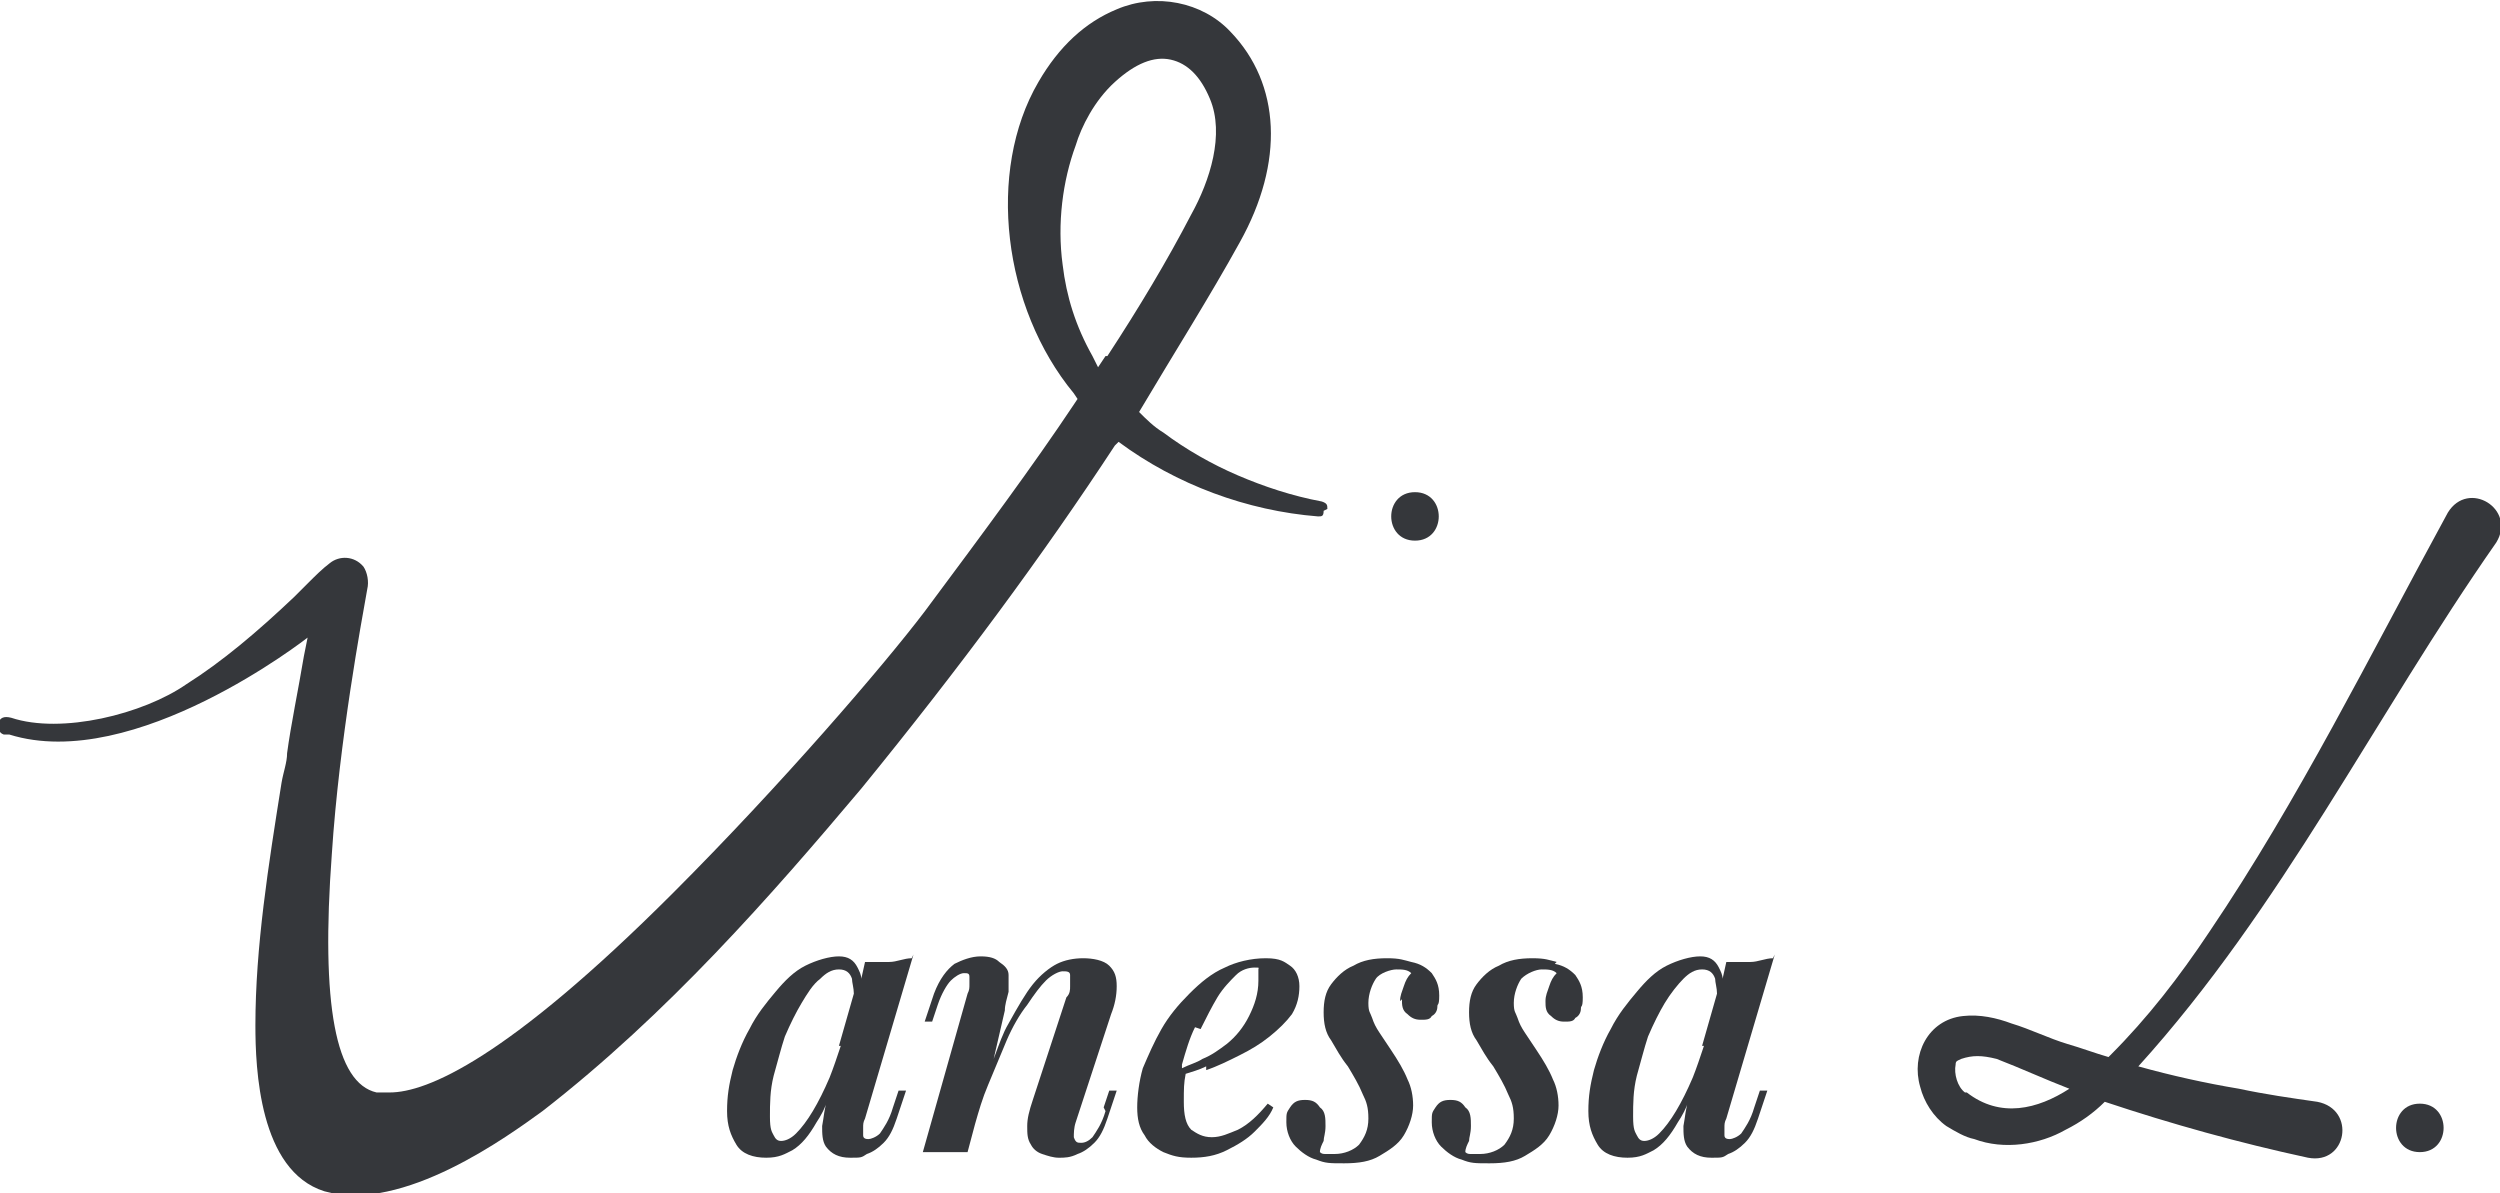
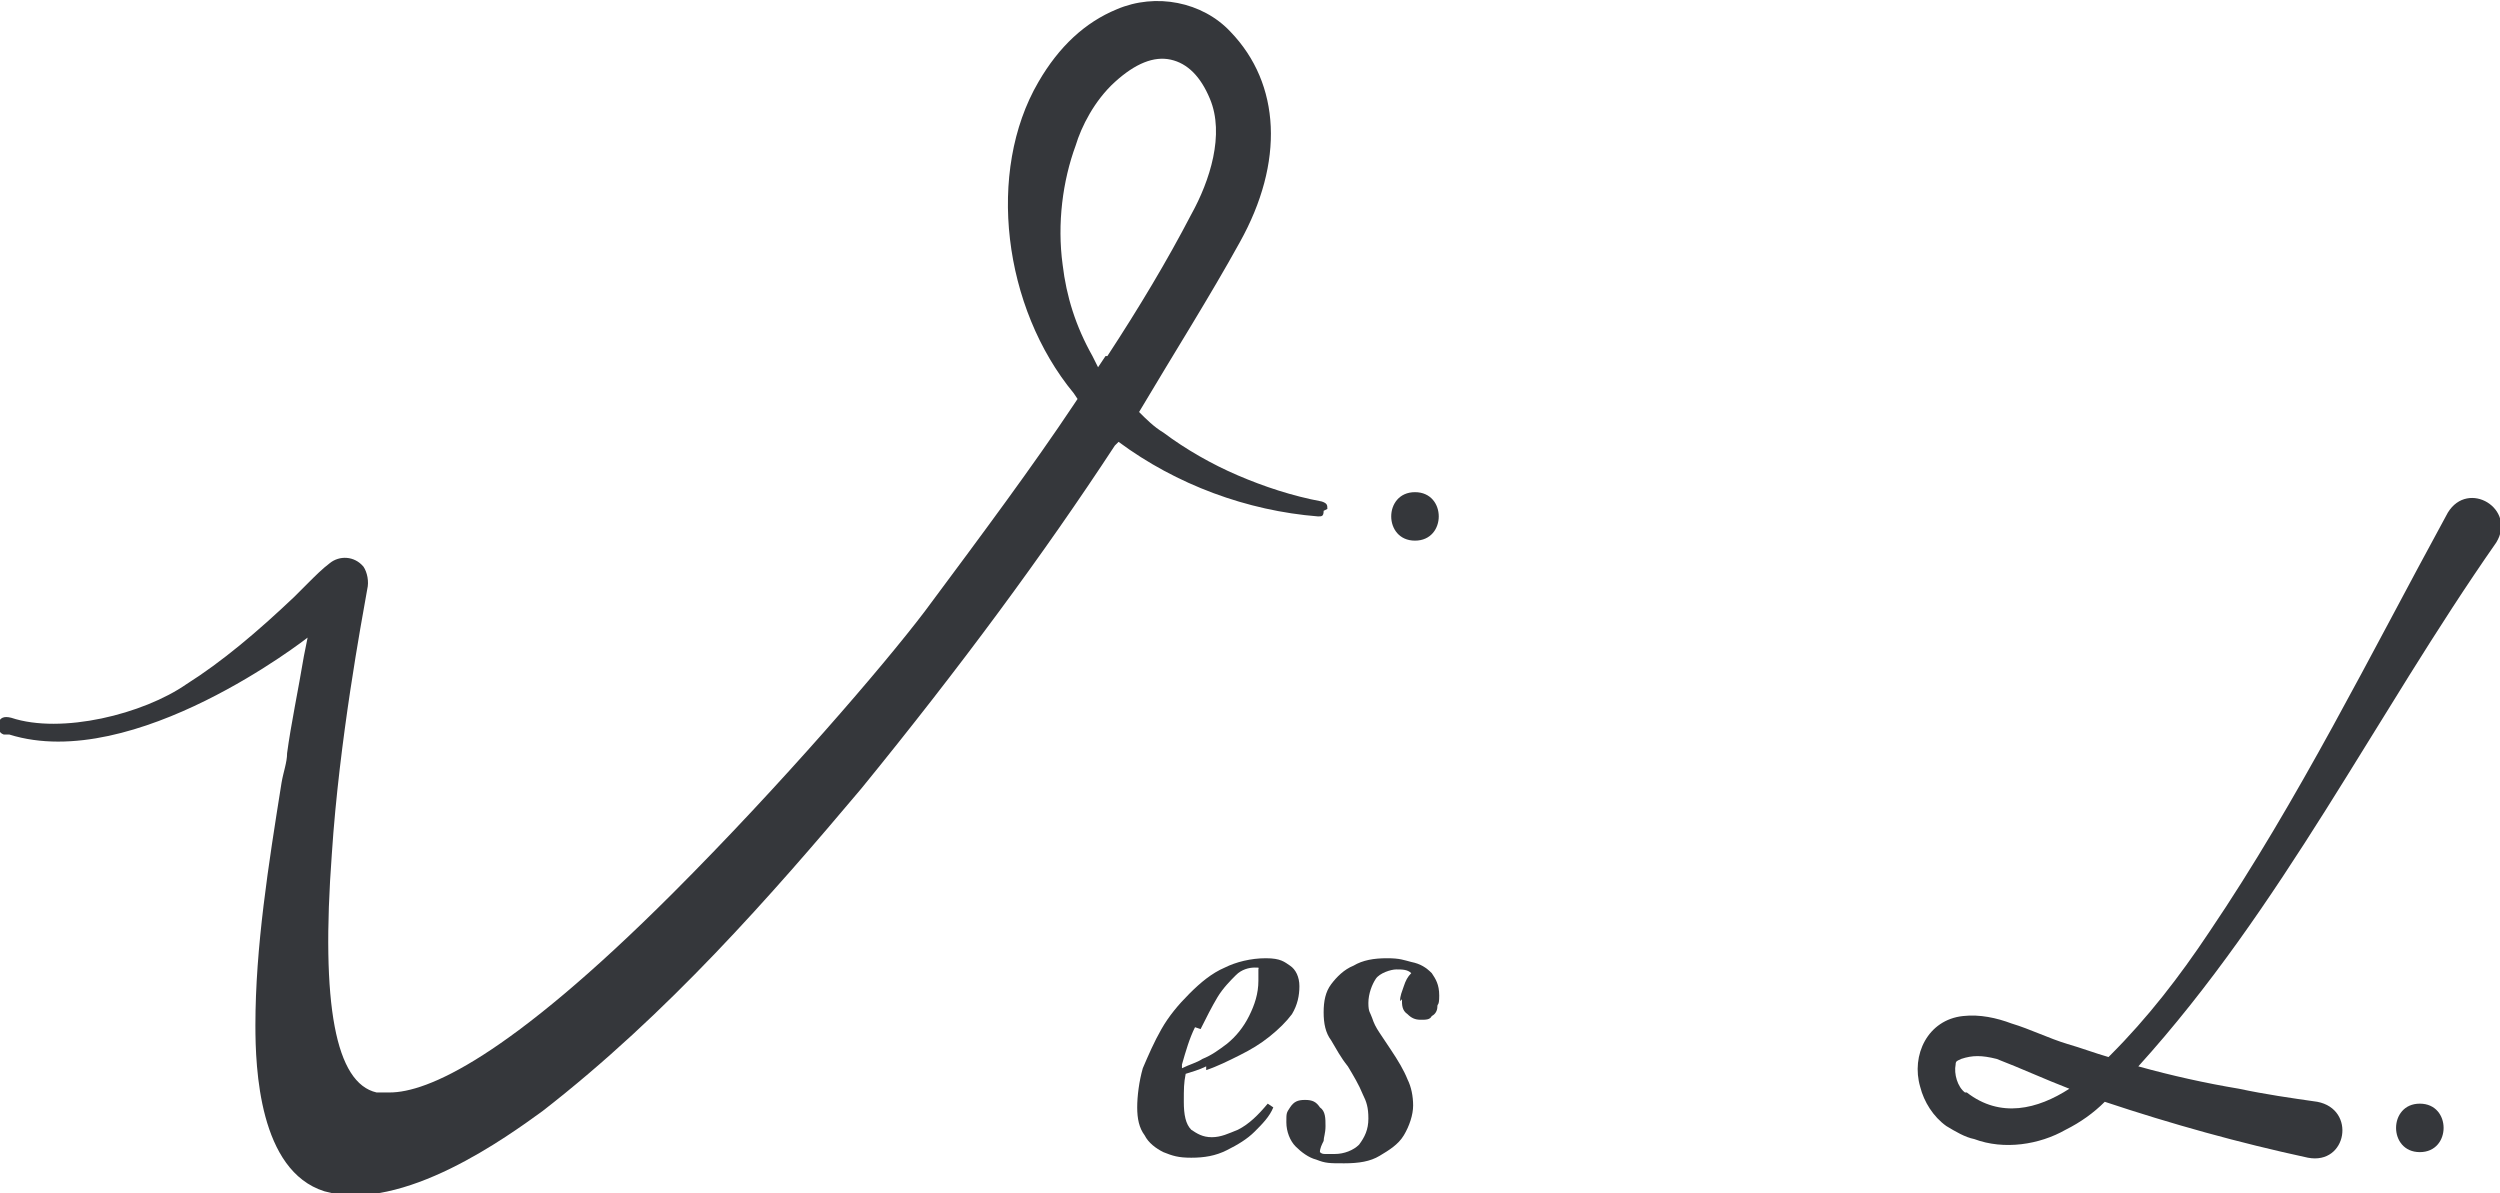
<svg xmlns="http://www.w3.org/2000/svg" version="1.1" viewBox="0 0 134.1 64">
  <defs>
    <style>
      .cls-1 {
        fill: #35373b;
      }
    </style>
  </defs>
  <g>
    <g id="Layer_1">
      <g>
-         <path class="cls-1" d="M48.9,51.4c-.4,0-.8.2-1.2.2-.4,0-.9,0-1.3,0h0l-.2.9c0-.2-.1-.4-.2-.6-.2-.4-.5-.6-1-.6s-1.2.2-1.8.5c-.6.3-1.1.8-1.6,1.4-.5.6-1,1.2-1.4,2-.4.7-.7,1.5-.9,2.2-.2.8-.3,1.4-.3,2.2s.2,1.3.5,1.8c.3.5.9.7,1.6.7s1-.2,1.4-.4c.5-.3.9-.8,1.3-1.5.2-.3.5-.8.6-1.3h0c-.2.6-.2,1-.3,1.5,0,.4,0,.8.2,1.1.3.4.7.6,1.3.6s.6,0,.9-.2c.3-.1.6-.3.9-.6.3-.3.5-.7.7-1.3l.5-1.5h-.4l-.3.9c-.2.7-.5,1.1-.7,1.4-.2.2-.5.3-.6.3s-.3,0-.3-.2c0-.1,0-.2,0-.4,0-.2,0-.3.1-.5l2.6-8.8ZM45.1,56.1c-.2.6-.4,1.2-.6,1.7-.3.7-.6,1.3-.9,1.8-.3.5-.6.9-.9,1.2-.3.3-.6.4-.8.4-.2,0-.3-.1-.4-.3s-.2-.3-.2-1,0-1.4.2-2.2c.2-.7.4-1.5.6-2.1.3-.7.6-1.3.9-1.8.3-.5.6-1,1-1.3.3-.3.6-.5,1-.5s.6.2.7.5c0,.2.1.5.1.8l-.8,2.8Z" />
-         <path class="cls-1" d="M59.3,59.6c-.2.7-.5,1.1-.7,1.4-.2.2-.4.3-.6.3s-.3,0-.4-.3c0-.2,0-.5.1-.8l1.9-5.8c.2-.5.3-1,.3-1.5s-.1-.8-.4-1.1-.9-.4-1.4-.4-1,.1-1.4.3c-.4.2-.9.6-1.3,1.1-.4.5-.8,1.2-1.3,2.1-.3.5-.5,1.1-.8,1.9l.6-2.6c0-.3.1-.6.2-1,0-.3,0-.6,0-.9,0-.3-.2-.5-.5-.7-.2-.2-.5-.3-1-.3s-1,.2-1.4.4c-.4.3-.8.8-1.1,1.6l-.5,1.5h.4l.3-.9c.2-.6.5-1.1.7-1.3.2-.2.5-.4.7-.4s.3,0,.3.2c0,.1,0,.2,0,.4,0,.2,0,.3-.1.5l-2.4,8.5h2.4s.4-1.5.4-1.5c.2-.7.4-1.4.7-2.1.3-.7.7-1.7,1-2.4.3-.7.7-1.4,1.1-1.9.4-.6.7-1,1-1.3.3-.3.7-.5.9-.5s.4,0,.4.2c0,.2,0,.3,0,.6,0,.2,0,.4-.2.6l-1.8,5.5c-.2.6-.3,1-.3,1.4,0,.4,0,.7.2,1,.1.2.3.4.6.5.3.1.6.2.9.2s.6,0,1-.2c.3-.1.6-.3.9-.6.3-.3.5-.7.7-1.3l.5-1.5h-.4l-.3.9h0Z" />
        <path class="cls-1" d="M64.7,57.4c.6-.2,1.2-.5,1.8-.8.6-.3,1.1-.6,1.6-1,.5-.4.9-.8,1.2-1.2.3-.5.4-1,.4-1.5s-.2-.9-.5-1.1c-.3-.2-.5-.4-1.3-.4s-1.6.2-2.2.5c-.7.3-1.3.8-1.9,1.4-.6.6-1.1,1.2-1.5,1.9-.4.7-.7,1.4-1,2.1-.2.7-.3,1.5-.3,2.1s.1,1.1.4,1.5c.2.4.6.7,1,.9.5.2.8.3,1.5.3s1.3-.1,1.9-.4c.6-.3,1.1-.6,1.5-1,.4-.4.8-.8,1-1.3l-.3-.2c-.5.6-1,1.1-1.6,1.4-.5.2-.9.4-1.4.4s-.8-.2-1.1-.4c-.3-.3-.4-.8-.4-1.5s0-1,.1-1.5c.3-.1.7-.2,1.1-.4ZM64.4,55.2c.3-.6.6-1.2.9-1.7.3-.5.7-.9,1-1.2s.7-.4,1-.4.2,0,.2.1c0,0,0-.1,0,.6s-.2,1.3-.5,1.9c-.3.6-.7,1.1-1.2,1.5-.4.3-.8.6-1.3.8-.3.2-.7.3-1.1.5,0,0,0-.1,0-.2.2-.7.4-1.4.7-2Z" />
        <path class="cls-1" d="M75.2,53.6c0,.3,0,.6.3.8.2.2.4.3.7.3s.5,0,.6-.2c.2-.1.3-.3.3-.5,0-.2.1,0,.1-.6s-.2-.9-.4-1.2c-.3-.3-.6-.5-1.1-.6-.4-.1-.6-.2-1.3-.2s-1.3.1-1.8.4c-.5.2-.9.6-1.2,1-.3.4-.4.9-.4,1.5s.1,1.1.4,1.5c.3.5.5.9.9,1.4.3.5.6,1,.8,1.5.2.4.3.7.3,1.3s-.2,1-.5,1.4c-.3.3-.8.5-1.3.5s-.4,0-.5,0c-.1,0-.2,0-.3-.1h0c0-.2.1-.4.2-.6,0-.2.1-.4.1-.8s0-.8-.3-1c-.2-.3-.4-.4-.8-.4s-.6.1-.8.4c-.2.3-.2.3-.2.8s.2,1,.5,1.3c.3.3.7.6,1.1.7.5.2.7.2,1.5.2s1.4-.1,1.9-.4c.5-.3,1-.6,1.3-1.1.3-.5.5-1.1.5-1.6s-.1-1-.3-1.4c-.2-.5-.5-1-.9-1.6-.2-.3-.4-.6-.6-.9-.2-.3-.3-.5-.4-.8-.1-.3-.2-.3-.2-.8s.2-1,.4-1.3.8-.5,1.1-.5.6,0,.8.2c-.2.2-.3.4-.4.7s-.2.5-.2.8Z" />
-         <path class="cls-1" d="M83.5,51.6c-.4-.1-.6-.2-1.3-.2s-1.3.1-1.8.4c-.5.2-.9.6-1.2,1-.3.4-.4.9-.4,1.5s.1,1.1.4,1.5c.3.5.5.9.9,1.4.3.5.6,1,.8,1.5.2.4.3.7.3,1.3s-.2,1-.5,1.4c-.3.3-.8.5-1.3.5s-.4,0-.5,0c-.1,0-.2,0-.3-.1h0c0-.2.1-.4.2-.6,0-.2.1-.4.1-.8s0-.8-.3-1c-.2-.3-.4-.4-.8-.4s-.6.1-.8.4c-.2.3-.2.3-.2.8s.2,1,.5,1.3c.3.3.7.6,1.1.7.5.2.7.2,1.5.2s1.4-.1,1.9-.4c.5-.3,1-.6,1.3-1.1.3-.5.5-1.1.5-1.6s-.1-1-.3-1.4c-.2-.5-.5-1-.9-1.6-.2-.3-.4-.6-.6-.9-.2-.3-.3-.5-.4-.8s-.2-.3-.2-.8.2-1,.4-1.3c.3-.3.8-.5,1.1-.5s.6,0,.8.2c-.2.2-.3.4-.4.7s-.2.5-.2.8,0,.6.3.8c.2.2.4.3.7.3s.5,0,.6-.2c.2-.1.3-.3.3-.5,0-.2.1,0,.1-.6s-.2-.9-.4-1.2c-.3-.3-.6-.5-1.1-.6Z" />
-         <path class="cls-1" d="M95.1,51.4c-.4,0-.8.2-1.2.2-.4,0-.9,0-1.3,0l-.2.9c0-.2-.1-.4-.2-.6-.2-.4-.5-.6-1-.6s-1.2.2-1.8.5c-.6.3-1.1.8-1.6,1.4-.5.6-1,1.2-1.4,2-.4.7-.7,1.5-.9,2.2-.2.8-.3,1.4-.3,2.2s.2,1.3.5,1.8c.3.5.9.7,1.6.7s1-.2,1.4-.4c.5-.3.9-.8,1.3-1.5.2-.3.5-.8.6-1.3h0c-.2.6-.2,1-.3,1.5,0,.4,0,.8.2,1.1.3.4.7.6,1.3.6s.6,0,.9-.2c.3-.1.6-.3.9-.6.3-.3.5-.7.7-1.3l.5-1.5h-.4l-.3.9c-.2.7-.5,1.1-.7,1.4-.2.2-.5.3-.6.3s-.3,0-.3-.2c0-.1,0-.2,0-.4,0-.2,0-.3.1-.5l2.6-8.8h0ZM91.4,56.1c-.2.6-.4,1.2-.6,1.7-.3.7-.6,1.3-.9,1.8-.3.5-.6.9-.9,1.2-.3.3-.6.4-.8.4-.2,0-.3-.1-.4-.3s-.2-.3-.2-1,0-1.4.2-2.2c.2-.7.4-1.5.6-2.1.3-.7.6-1.3.9-1.8.3-.5.7-1,1-1.3.3-.3.6-.5,1-.5s.6.2.7.5c0,.2.1.5.1.8l-.8,2.8Z" />
        <path class="cls-1" d="M131.3,27.5h0c-4.2,7.7-8,15.4-12.8,22.5-1.6,2.4-3.3,4.6-5.3,6.6,0,0,0,0-.1.1-.7-.2-1.5-.5-2.2-.7-1-.3-2-.8-3-1.1-.8-.3-1.7-.5-2.6-.4-1.9.2-2.8,2.1-2.3,3.8.2.8.7,1.6,1.4,2.1.5.3,1,.6,1.5.7,1.6.6,3.5.3,4.9-.5.8-.4,1.5-.9,2.1-1.5,3.6,1.2,7.2,2.2,10.9,3,2.1.4,2.6-2.6.5-3-1.4-.2-2.8-.4-4.2-.7-1.8-.3-3.6-.7-5.4-1.2,7.7-8.5,12.7-18.8,19.2-28.1,1.1-1.8-1.5-3.4-2.6-1.6ZM105.4,58.6c-.4-.3-.6-1-.5-1.5,0-.2.1-.2.3-.3.6-.2,1.1-.2,1.9,0,1.3.5,2.6,1.1,3.9,1.6-1.7,1.1-3.7,1.6-5.5.2h0Z" />
        <path class="cls-1" d="M129.8,59.2c-1.7,0-1.7,2.6,0,2.6s1.7-2.6,0-2.6Z" />
        <path class="cls-1" d="M75.9,29c1.7,0,1.7-2.6,0-2.6s-1.7,2.6,0,2.6Z" />
        <path class="cls-1" d="M71.2,27.3c0-.2,0-.3-.3-.4-1.6-.3-3.1-.8-4.5-1.4-1.4-.6-2.8-1.4-4-2.3-.5-.3-.9-.7-1.3-1.1h0c1.9-3.2,3.8-6.2,5.4-9.1,2.4-4.3,2.2-8.5-.5-11.3-1.5-1.6-4-2.1-6.1-1.2-1.7.7-3.1,2-4.2,3.9-2.8,4.8-1.9,12.1,1.9,16.7l.2.3-.2.3c-2.2,3.3-4.8,6.8-8,11.1-2.2,2.9-7.7,9.3-13.5,15.1-8.9,8.9-13.2,10.7-15.2,10.7s-.5,0-.7,0c-2.2-.5-3-4.7-2.4-12.8.4-6.1,1.6-12.5,1.9-14.2.1-.4,0-.9-.2-1.2-.5-.6-1.3-.6-1.8-.2-.4.3-.8.7-1.2,1.1-.4.4-.5.5-.7.7-2,1.9-3.9,3.5-5.8,4.7-2.3,1.6-6.7,2.7-9.4,1.8-.4-.1-.6,0-.7.3,0,.2,0,.5.3.6,0,0,0,0,0,0h.1s.1,0,.2,0c6.7,2.1,16-5.2,16-5.2l-.2,1c-.3,1.8-.7,3.7-.9,5.2,0,.5-.2,1-.3,1.6h0c-.7,4.4-1.4,8.8-1.4,13,0,2.3.2,7.8,3.7,8.9,4.2,1.2,9.9-3,11.7-4.3,6.7-5.2,12.3-11.6,17.1-17.3,5.3-6.5,9.8-12.6,13.6-18.4l.2-.2c3.1,2.3,6.9,3.7,10.7,4,.2,0,.3,0,.3-.3ZM59.3,19.1l-.4.6-.3-.6c-.9-1.6-1.4-3.2-1.6-4.9h0c-.3-2.2,0-4.5.7-6.4.3-1,1-2.4,2.1-3.4,1.1-1,2.1-1.4,3-1.2.9.2,1.6.9,2.1,2.1.8,1.9,0,4.4-1,6.2-1.3,2.5-2.8,5-4.5,7.6Z" />
      </g>
    </g>
  </g>
</svg>